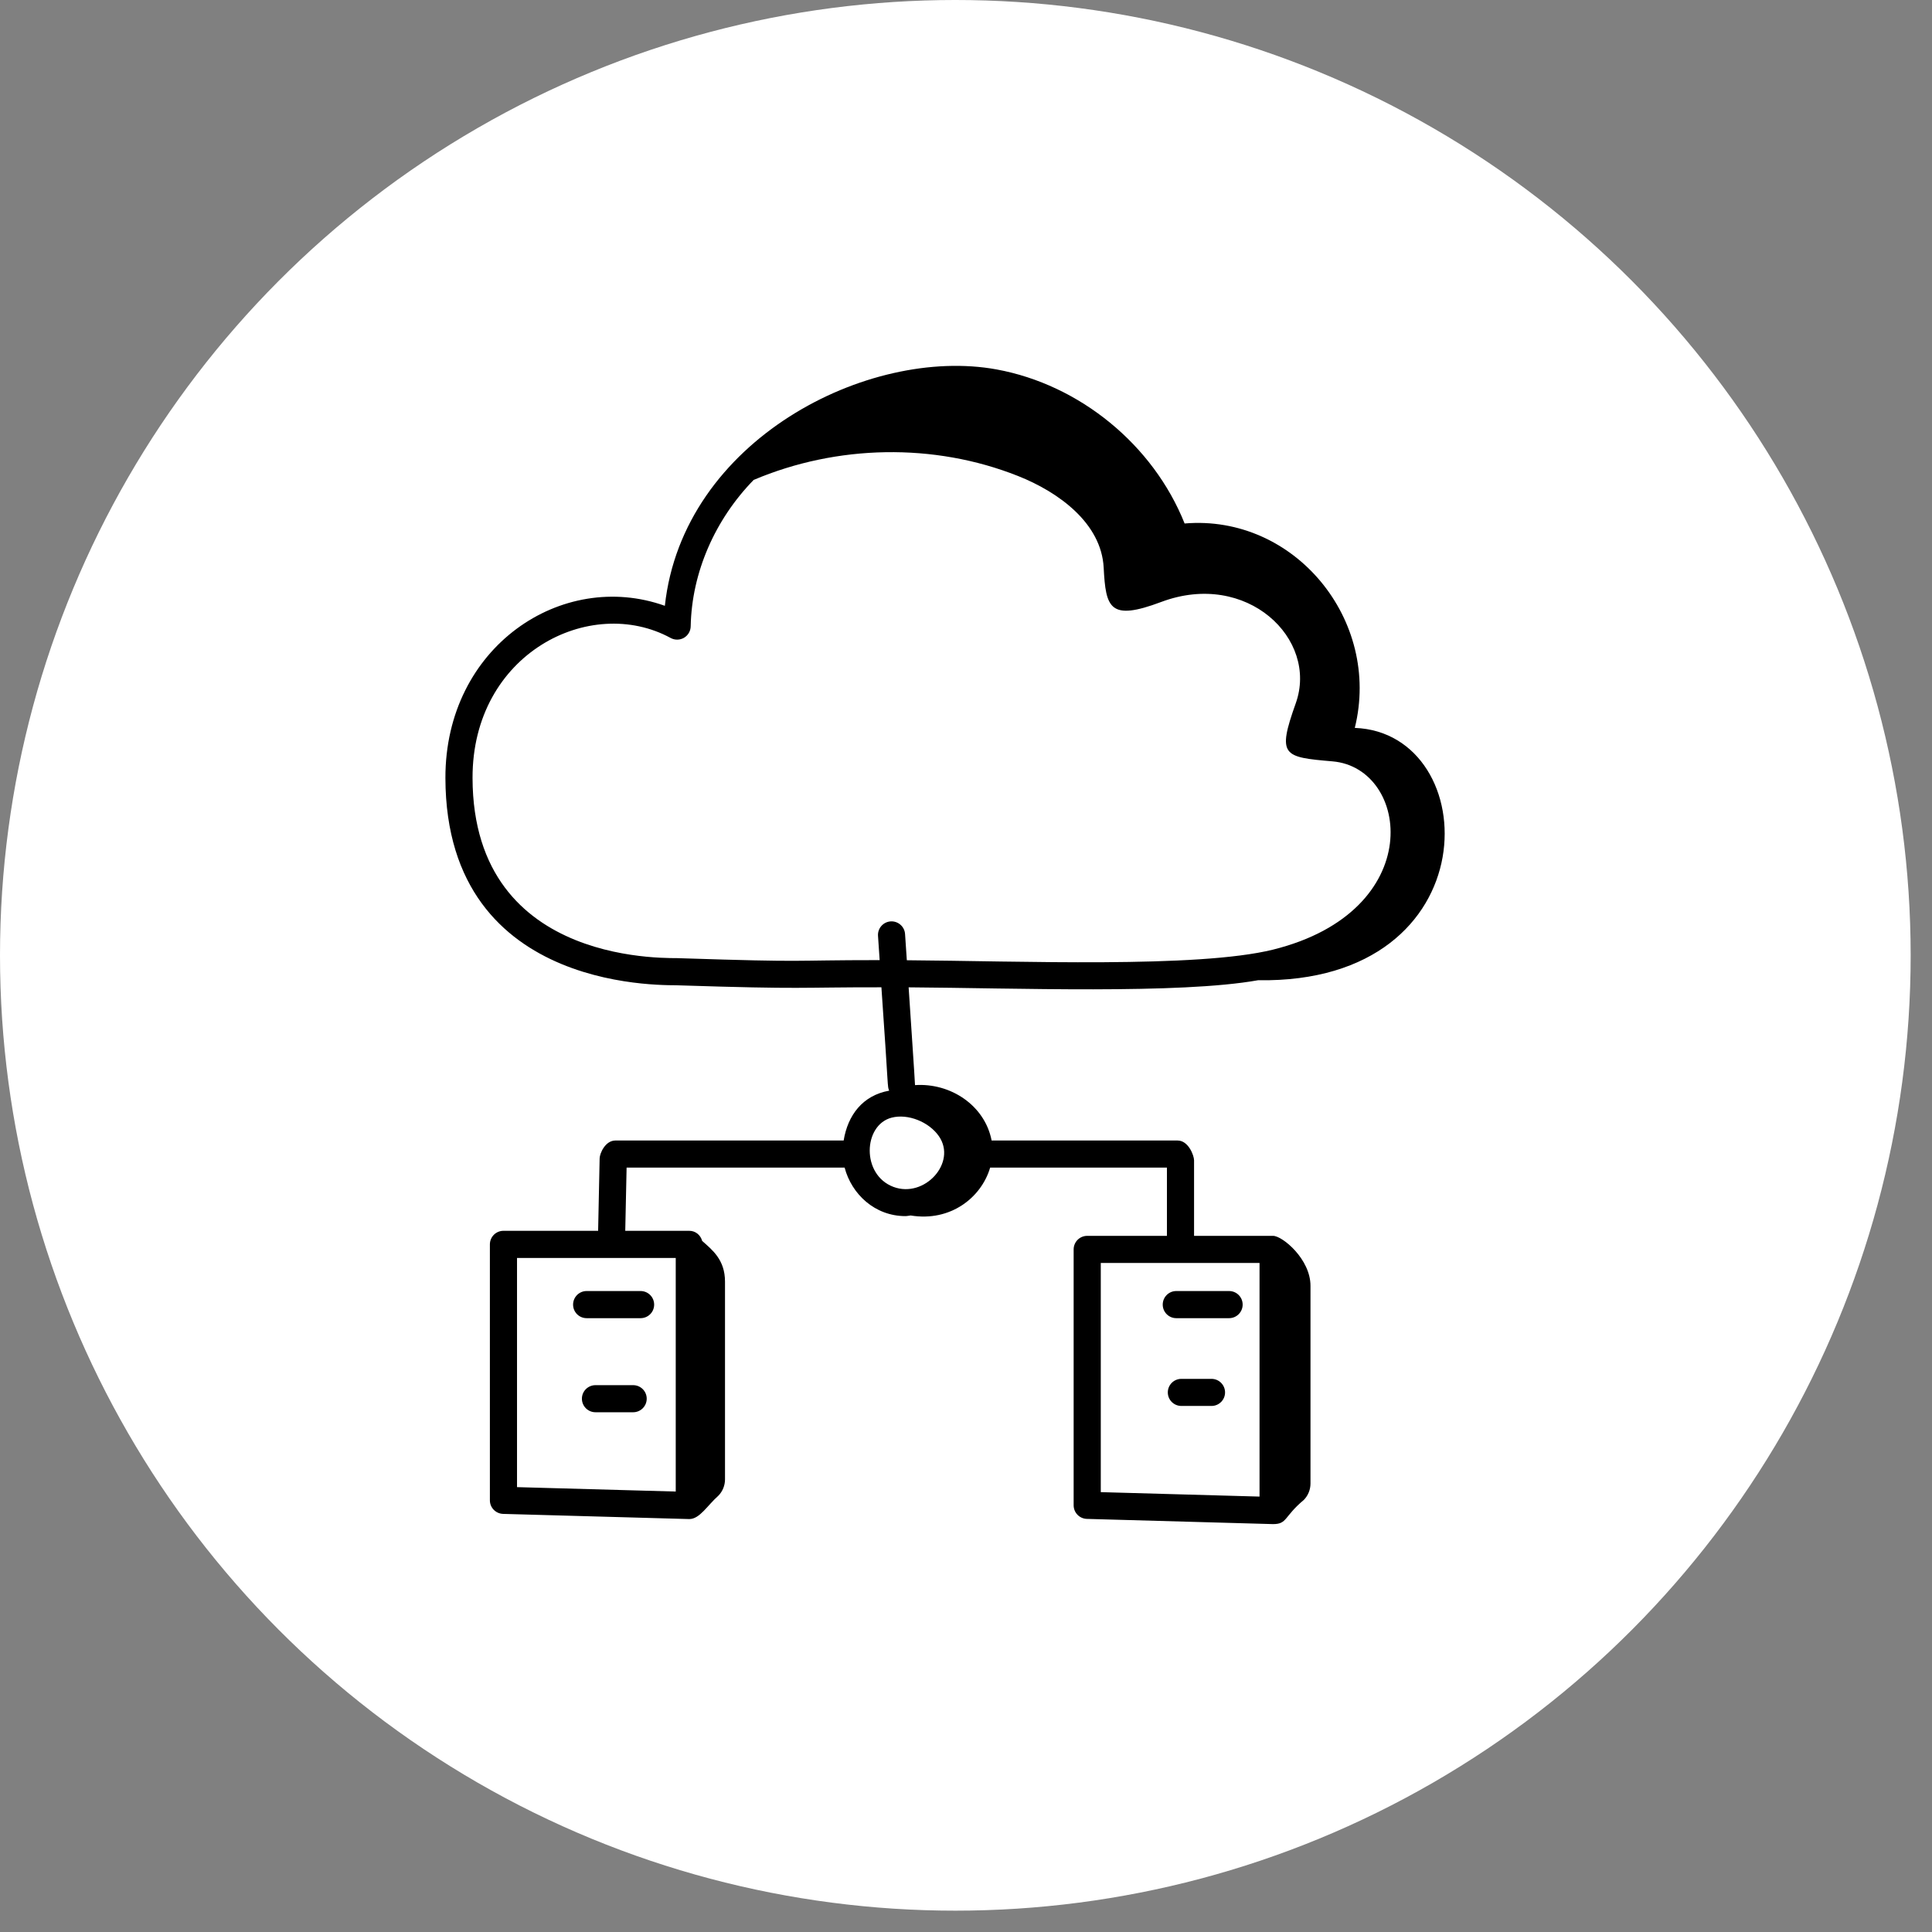
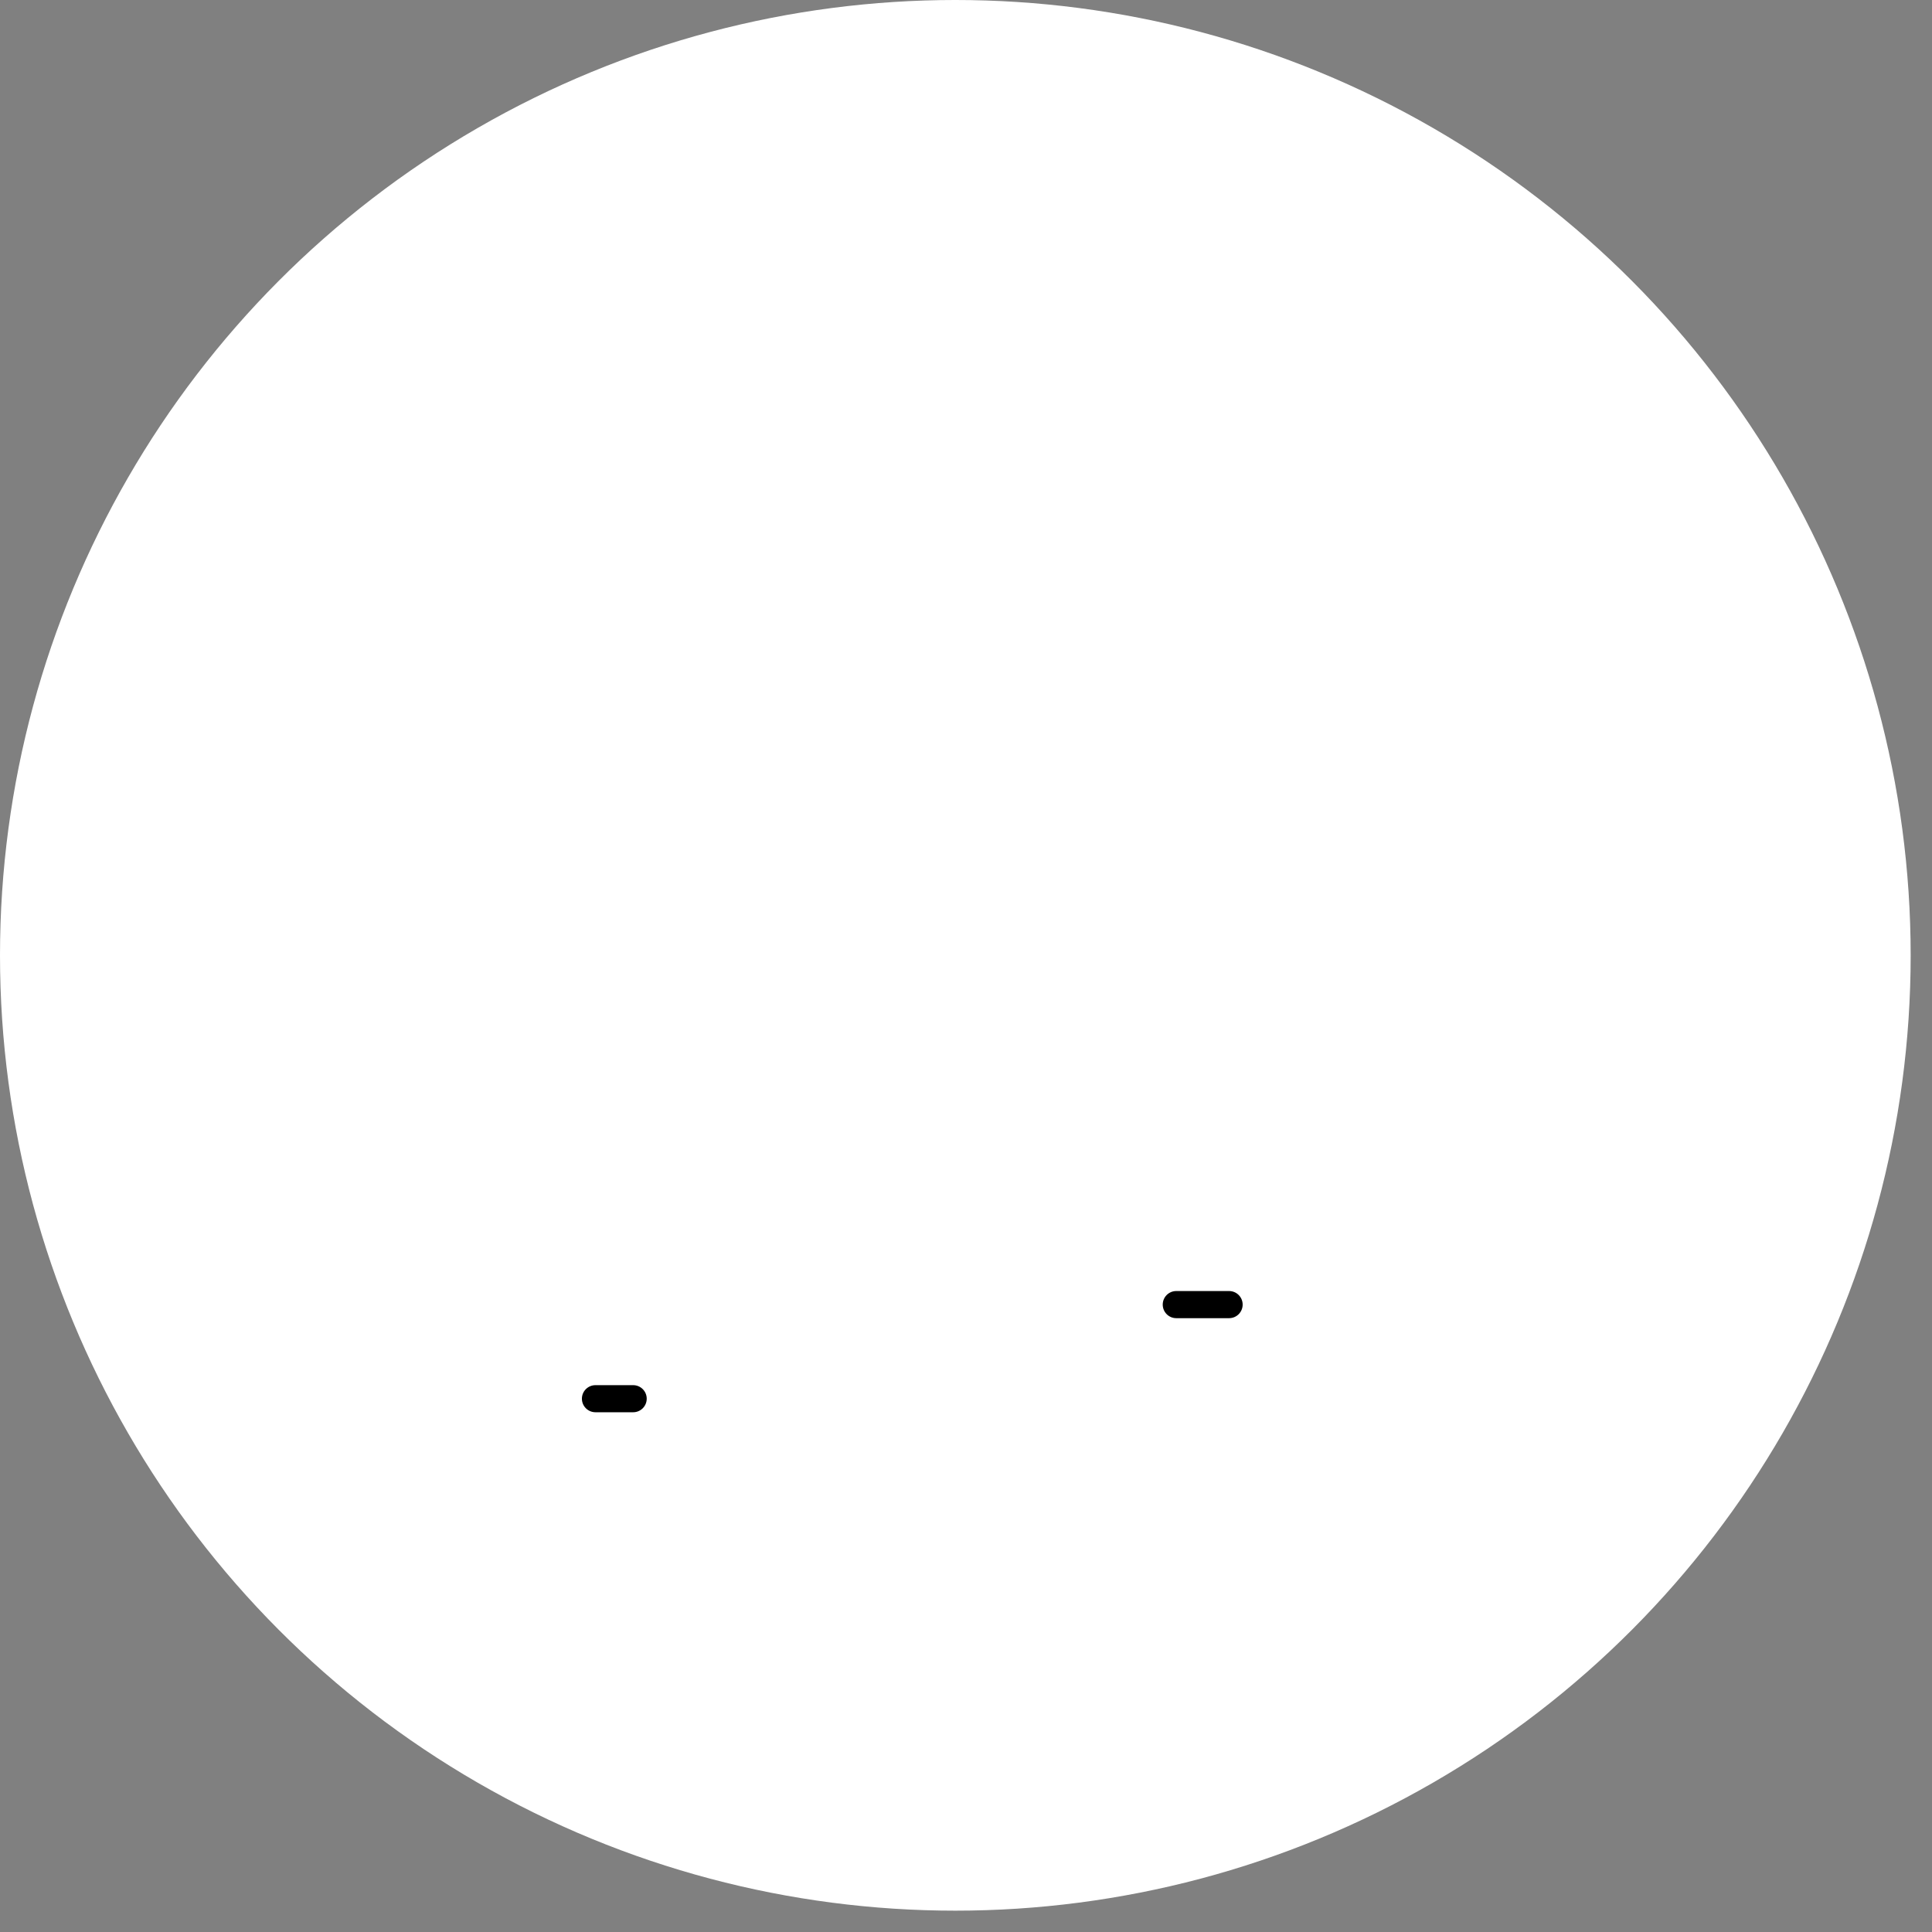
<svg xmlns="http://www.w3.org/2000/svg" width="46" height="46" viewBox="0 0 46 46" fill="none">
  <rect x="0" y="0" width="46" height="46" fill="#808080" stroke="none" />
  <circle cx="22.746" cy="22.746" r="22.746" fill="white" />
  <path d="M15.075 32.98H14.178C14 32.98 13.855 33.124 13.855 33.302C13.855 33.481 14 33.625 14.178 33.625H15.075C15.253 33.625 15.398 33.481 15.398 33.302C15.398 33.124 15.253 32.98 15.075 32.98Z" fill="black" />
-   <path d="M28.845 32.83H28.128C27.949 32.83 27.805 32.974 27.805 33.153C27.805 33.331 27.949 33.475 28.128 33.475H28.845C29.023 33.475 29.168 33.331 29.168 33.153C29.168 32.974 29.023 32.83 28.845 32.83Z" fill="black" />
-   <path d="M13.967 31.385H15.252C15.431 31.385 15.575 31.241 15.575 31.062C15.575 30.884 15.431 30.739 15.252 30.739H13.967C13.789 30.739 13.645 30.884 13.645 31.062C13.645 31.241 13.789 31.385 13.967 31.385Z" fill="black" />
  <path d="M28.006 31.385H29.264C29.443 31.385 29.587 31.24 29.587 31.062C29.587 30.884 29.443 30.739 29.264 30.739H28.006C27.828 30.739 27.684 30.884 27.684 31.062C27.684 31.24 27.828 31.385 28.006 31.385Z" fill="black" />
-   <path d="M10.605 18.524C10.616 23.776 16.103 23.434 16.169 23.461C19.214 23.559 18.949 23.505 20.986 23.507C21.161 25.988 21.124 25.858 21.171 25.968C20.539 26.082 20.186 26.55 20.087 27.155H14.652C14.412 27.155 14.28 27.459 14.277 27.58L14.241 29.305H11.987C11.808 29.305 11.664 29.45 11.664 29.628V35.722C11.664 35.897 11.803 36.039 11.978 36.045L16.403 36.168H16.412C16.661 36.168 16.842 35.843 17.104 35.612C17.206 35.508 17.262 35.368 17.262 35.223C17.262 34.56 17.262 31.183 17.262 30.515C17.262 29.99 16.956 29.759 16.718 29.545C16.681 29.408 16.561 29.305 16.412 29.305H14.887L14.919 27.8H20.11C20.277 28.435 20.833 28.955 21.557 28.955C21.599 28.955 21.64 28.944 21.682 28.94C22.629 29.096 23.365 28.515 23.575 27.8H27.784V29.425H25.886C25.708 29.425 25.563 29.569 25.563 29.748V35.841C25.563 36.016 25.703 36.159 25.877 36.164L30.303 36.288H30.312C30.652 36.288 30.565 36.112 31.044 35.712C31.145 35.608 31.202 35.468 31.202 35.322C31.202 34.659 31.202 31.283 31.202 30.614C31.202 29.977 30.532 29.425 30.312 29.425H28.43V27.627C28.43 27.515 28.298 27.155 28.038 27.155H23.61C23.448 26.318 22.632 25.779 21.786 25.836C21.784 25.734 21.675 24.139 21.634 23.508C24.144 23.524 28.077 23.674 29.953 23.339C35.514 23.428 35.342 17.447 32.257 17.331C32.894 14.762 30.82 12.243 28.205 12.464C27.459 10.593 25.709 9.159 23.728 8.796C20.674 8.237 16.258 10.478 15.83 14.424C13.383 13.55 10.599 15.398 10.605 18.524ZM16.089 35.513L12.31 35.408V29.951H16.089V35.513ZM29.989 35.633L26.209 35.527V30.071H29.989V35.633ZM21.229 26.611C21.615 26.51 22.119 26.71 22.356 27.054C22.788 27.683 22.012 28.535 21.274 28.26C20.501 27.971 20.552 26.786 21.229 26.611ZM15.968 15.19C16.067 15.244 16.187 15.242 16.285 15.186C16.382 15.129 16.443 15.026 16.445 14.913C16.47 13.624 17.03 12.364 17.944 11.427C19.925 10.587 22.236 10.538 24.238 11.333C25.217 11.721 26.224 12.463 26.278 13.516C26.328 14.475 26.418 14.794 27.646 14.333C29.687 13.566 31.398 15.214 30.851 16.746C30.403 18.003 30.55 18.026 31.73 18.128C33.567 18.287 34 21.694 30.311 22.61C28.51 23.056 24.249 22.88 21.591 22.863L21.549 22.239C21.538 22.06 21.38 21.926 21.206 21.938C21.028 21.95 20.893 22.104 20.905 22.282L20.944 22.86C18.675 22.86 19.39 22.919 16.191 22.815C16.125 22.789 11.26 23.115 11.251 18.523C11.245 15.559 14.057 14.149 15.968 15.19Z" fill="black" />
</svg>